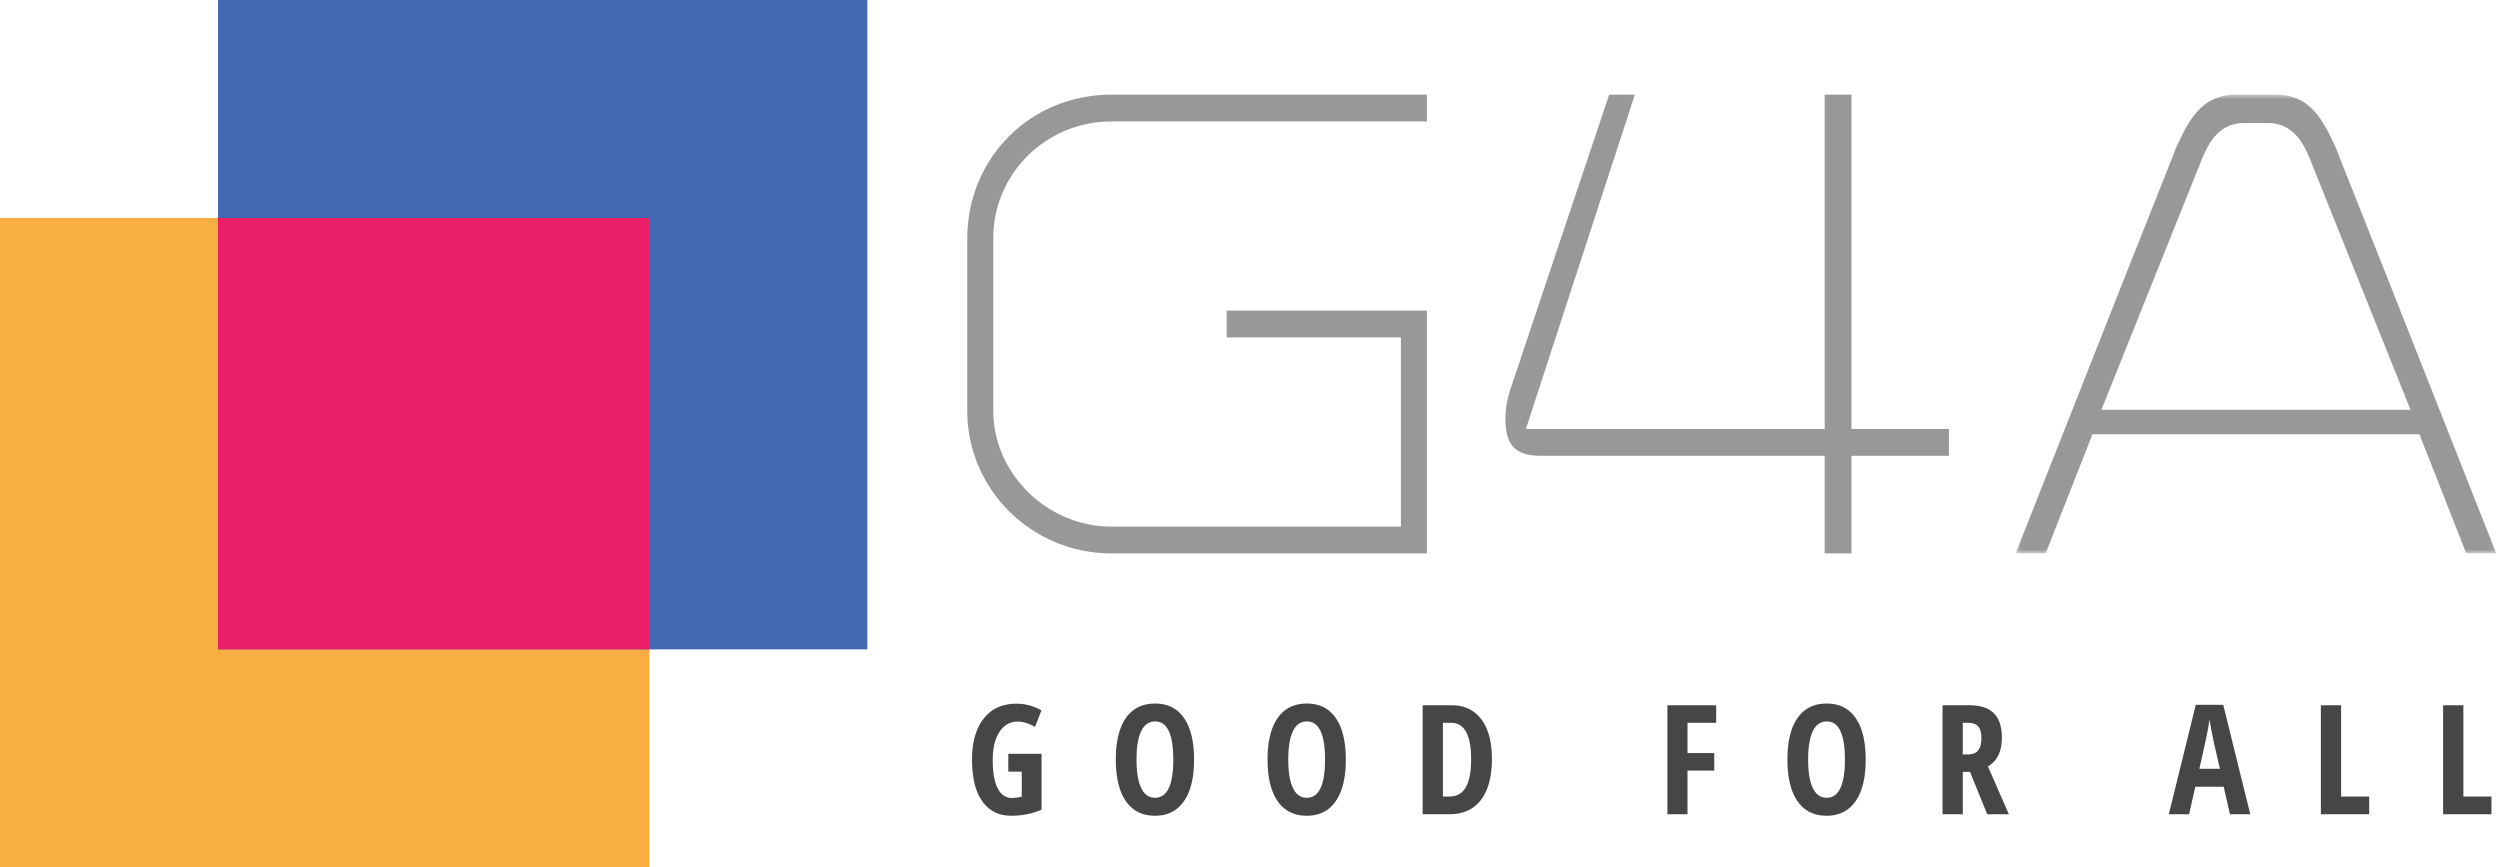
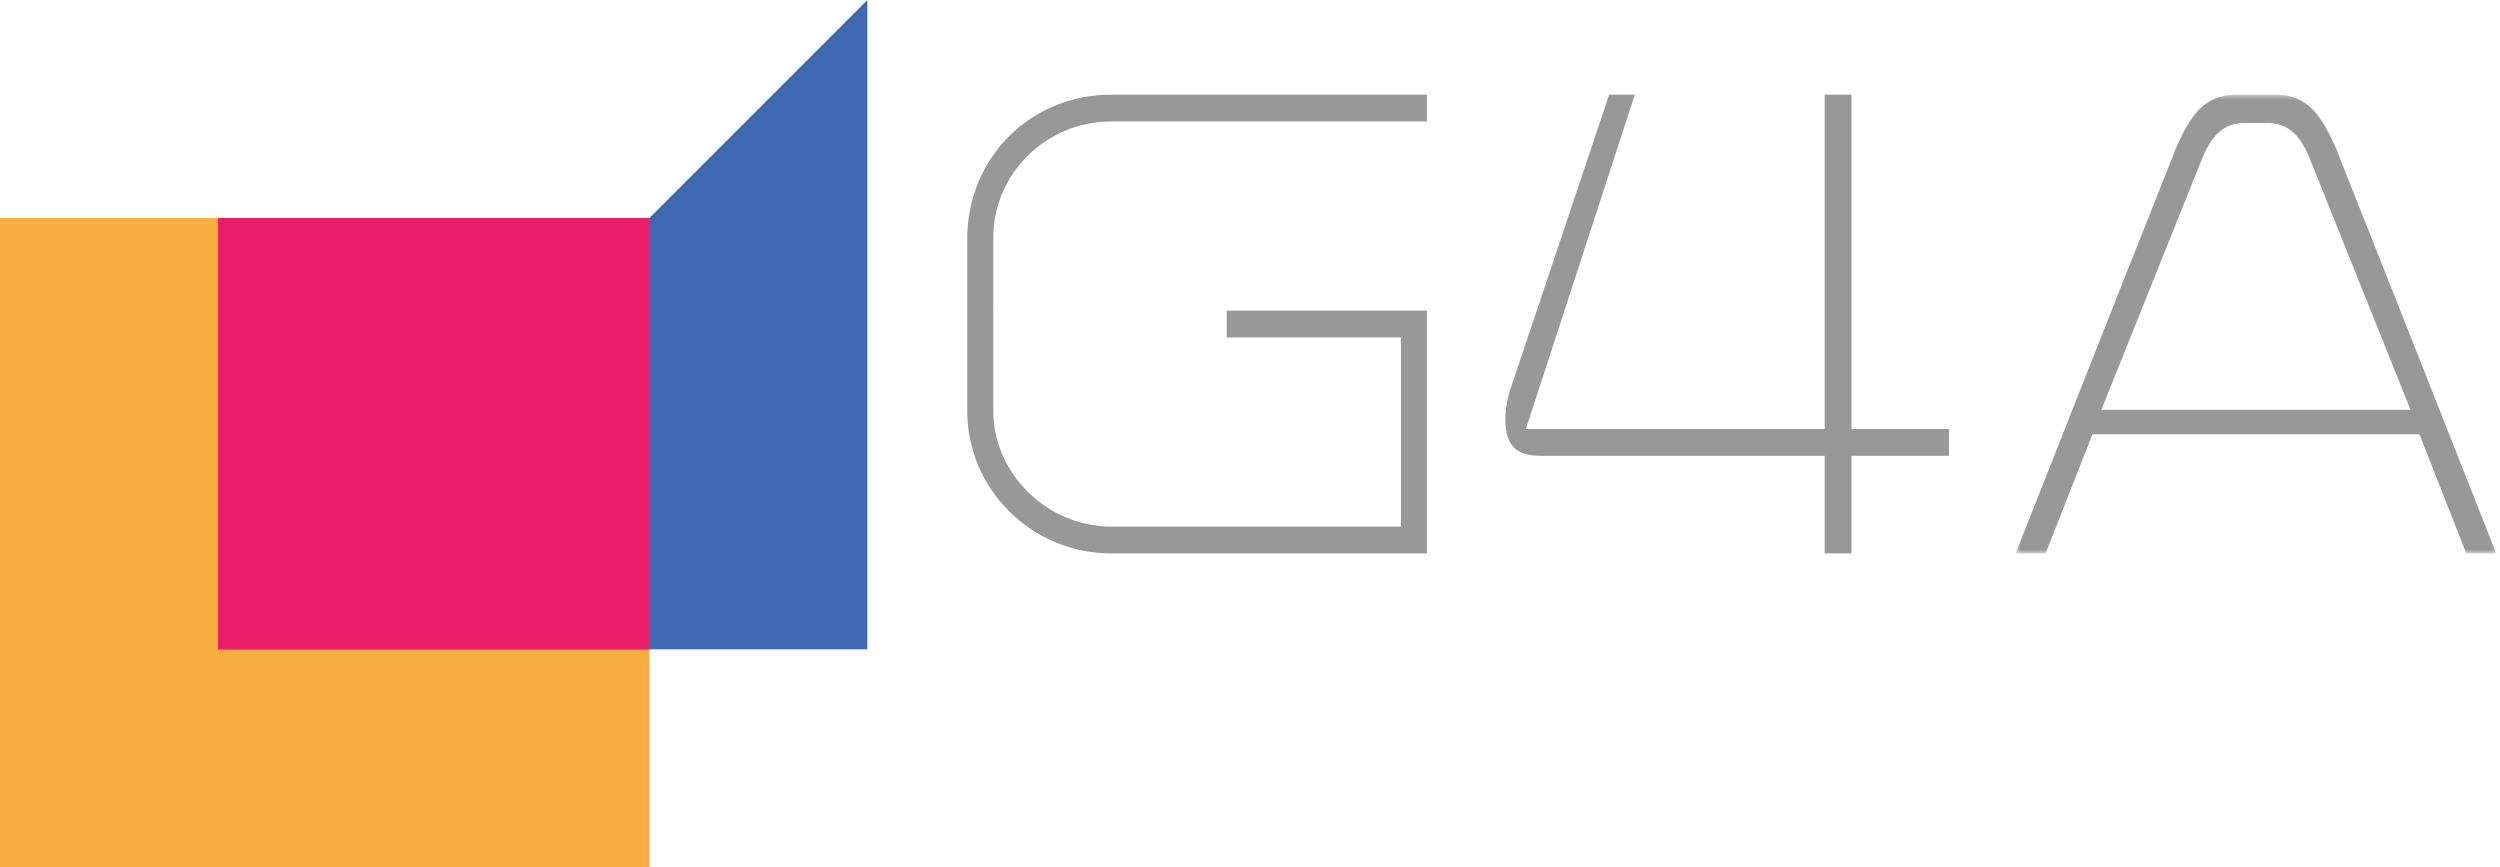
<svg xmlns="http://www.w3.org/2000/svg" xmlns:xlink="http://www.w3.org/1999/xlink" width="539" height="187" viewBox="0 0 539 187">
  <defs>
    <path id="a" d="M.265.408h103.613v98.905H.265z" />
  </defs>
  <g fill="none" fill-rule="evenodd">
    <path fill="#F9AE42" d="M0 187h140V47H0z" />
-     <path fill="#4169B1" d="M47 140h140V0H47z" />
+     <path fill="#4169B1" d="M47 140h140V0z" />
    <path fill="#EB1E69" d="M47 140h93V47H47z" />
    <path fill="#989898" d="M208.537 51.472v37.113c0 16.943 13.915 30.728 31.018 30.728h68.095V66.971h-43.177v5.781h37.566v40.777h-62.484c-13.77 0-25.402-11.422-25.402-24.944V51.303c0-13.846 11.396-25.112 25.402-25.112h68.095v-5.783h-68.095c-17.394 0-31.018 13.645-31.018 31.064M399.178 20.408h-5.776v72.08h-64.424l23.497-72.08h-5.54l-21.28 63.458c-.725 2.19-1.094 4.394-1.094 6.542 0 6.526 3.14 7.863 7.855 7.863h60.986v21.043h5.776V98.27h21.016v-5.783h-21.016v-72.08z" />
    <g transform="translate(434.31 20)">
      <mask id="b" fill="#fff">
        <use xlink:href="#a" />
      </mask>
      <path fill="#989898" d="M18.748 68.348L40.114 15.07c1.278-3.195 3.42-8.544 9.31-8.544h5.292c5.914 0 8.047 5.359 9.32 8.56l21.358 53.262H18.748zm50.658-56.253l-.082-.184C66.358 5.393 63.519.408 56.377.408h-8.61c-7.147 0-9.983 4.988-12.946 11.51l-.072.158c-.333.937-.898 2.358-1.924 4.938-3.07 7.708-11.15 27.996-32.56 82.299h6.463l10.097-25.682H87.32l10.098 25.682h6.46C82.952 46.239 74.65 25.376 71.494 17.45c-1.16-2.915-1.74-4.375-2.089-5.355z" mask="url(#b)" />
    </g>
-     <path fill="#454647" d="M217.389 162.517h7.174v12.055c-2.032.868-4.194 1.302-6.484 1.302-2.73 0-4.829-1.04-6.301-3.118-1.471-2.078-2.207-5.074-2.207-8.984 0-3.771.842-6.724 2.528-8.855 1.686-2.134 4.042-3.2 7.071-3.2 1.872 0 3.66.482 5.36 1.447l-1.38 3.567c-1.326-.77-2.567-1.156-3.723-1.156-1.658 0-2.973.742-3.941 2.226-.968 1.483-1.453 3.506-1.453 6.068 0 2.635.35 4.655 1.052 6.058.7 1.403 1.72 2.106 3.057 2.106.706 0 1.424-.092 2.152-.274v-5.385h-2.905v-3.857zM245.032 163.772c0 2.678.338 4.72 1.01 6.124.676 1.402 1.665 2.104 2.971 2.104 2.632 0 3.948-2.743 3.948-8.228 0-5.486-1.305-8.23-3.915-8.23-1.328 0-2.328.7-3.004 2.097-.672 1.398-1.01 3.443-1.01 6.133m12.408 0c0 3.889-.727 6.879-2.182 8.968-1.457 2.09-3.537 3.135-6.245 3.135-2.719 0-4.806-1.044-6.26-3.127-1.455-2.085-2.183-5.087-2.183-9.009 0-3.89.728-6.87 2.183-8.944 1.454-2.073 3.553-3.11 6.293-3.11 2.707 0 4.783 1.042 6.228 3.126 1.444 2.083 2.166 5.071 2.166 8.96M277.749 163.772c0 2.678.338 4.72 1.01 6.124.676 1.402 1.665 2.104 2.971 2.104 2.632 0 3.948-2.743 3.948-8.228 0-5.486-1.305-8.23-3.917-8.23-1.327 0-2.326.7-3.002 2.097-.672 1.398-1.01 3.443-1.01 6.133m12.408 0c0 3.889-.727 6.879-2.184 8.968-1.455 2.09-3.535 3.135-6.243 3.135-2.719 0-4.806-1.044-6.26-3.127-1.455-2.085-2.184-5.087-2.184-9.009 0-3.89.729-6.87 2.184-8.944 1.454-2.073 3.553-3.11 6.291-3.11 2.708 0 4.785 1.042 6.228 3.126 1.446 2.083 2.168 5.071 2.168 8.96M317.174 163.708c0-5.25-1.444-7.876-4.334-7.876h-1.749v15.896h1.413c1.594 0 2.772-.669 3.532-2.002.76-1.333 1.138-3.34 1.138-6.018m4.48-.13c0 3.88-.79 6.845-2.367 8.897-1.58 2.053-3.85 3.077-6.816 3.077h-5.745v-23.498h6.276c2.728 0 4.852 1.01 6.372 3.03 1.52 2.02 2.28 4.85 2.28 8.494M363.828 175.552h-4.334v-23.498h10.514v3.777h-6.18v6.527h5.763v3.776h-5.763zM389.833 163.772c0 2.678.338 4.72 1.012 6.124.674 1.402 1.663 2.104 2.97 2.104 2.631 0 3.949-2.743 3.949-8.228 0-5.486-1.307-8.23-3.917-8.23-1.327 0-2.328.7-3.002 2.097-.674 1.398-1.012 3.443-1.012 6.133m12.408 0c0 3.889-.727 6.879-2.182 8.968-1.455 2.09-3.537 3.135-6.245 3.135-2.718 0-4.804-1.044-6.26-3.127-1.455-2.085-2.183-5.087-2.183-9.009 0-3.89.728-6.87 2.183-8.944 1.456-2.073 3.553-3.11 6.293-3.11 2.707 0 4.783 1.042 6.228 3.126 1.444 2.083 2.166 5.071 2.166 8.96M423.176 162.646h1.123c1.028 0 1.767-.293 2.215-.875.45-.583.675-1.454.675-2.611 0-1.201-.239-2.056-.714-2.566-.477-.508-1.212-.762-2.208-.762h-1.091v6.814zm0 3.762v9.145h-4.365v-23.499h5.713c2.42 0 4.203.573 5.354 1.721 1.15 1.146 1.725 2.899 1.725 5.255 0 2.969-1.001 5.042-3.002 6.22l4.51 10.303h-4.669l-3.71-9.145h-1.556zM478.608 165.748l-1.251-5.464c-.074-.332-.244-1.165-.506-2.5-.264-1.333-.42-2.225-.474-2.675a76.874 76.874 0 0 1-.53 3.045c-.213 1.11-.771 3.642-1.67 7.594h4.431zm2.168 9.804l-1.35-5.929h-6.114l-1.348 5.929h-4.368l5.812-23.594h5.923l5.827 23.594h-4.382zM500.379 175.552v-23.498h4.366v19.673h6.05v3.825zM526.738 175.552v-23.498h4.366v19.673h6.05v3.825z" />
  </g>
</svg>